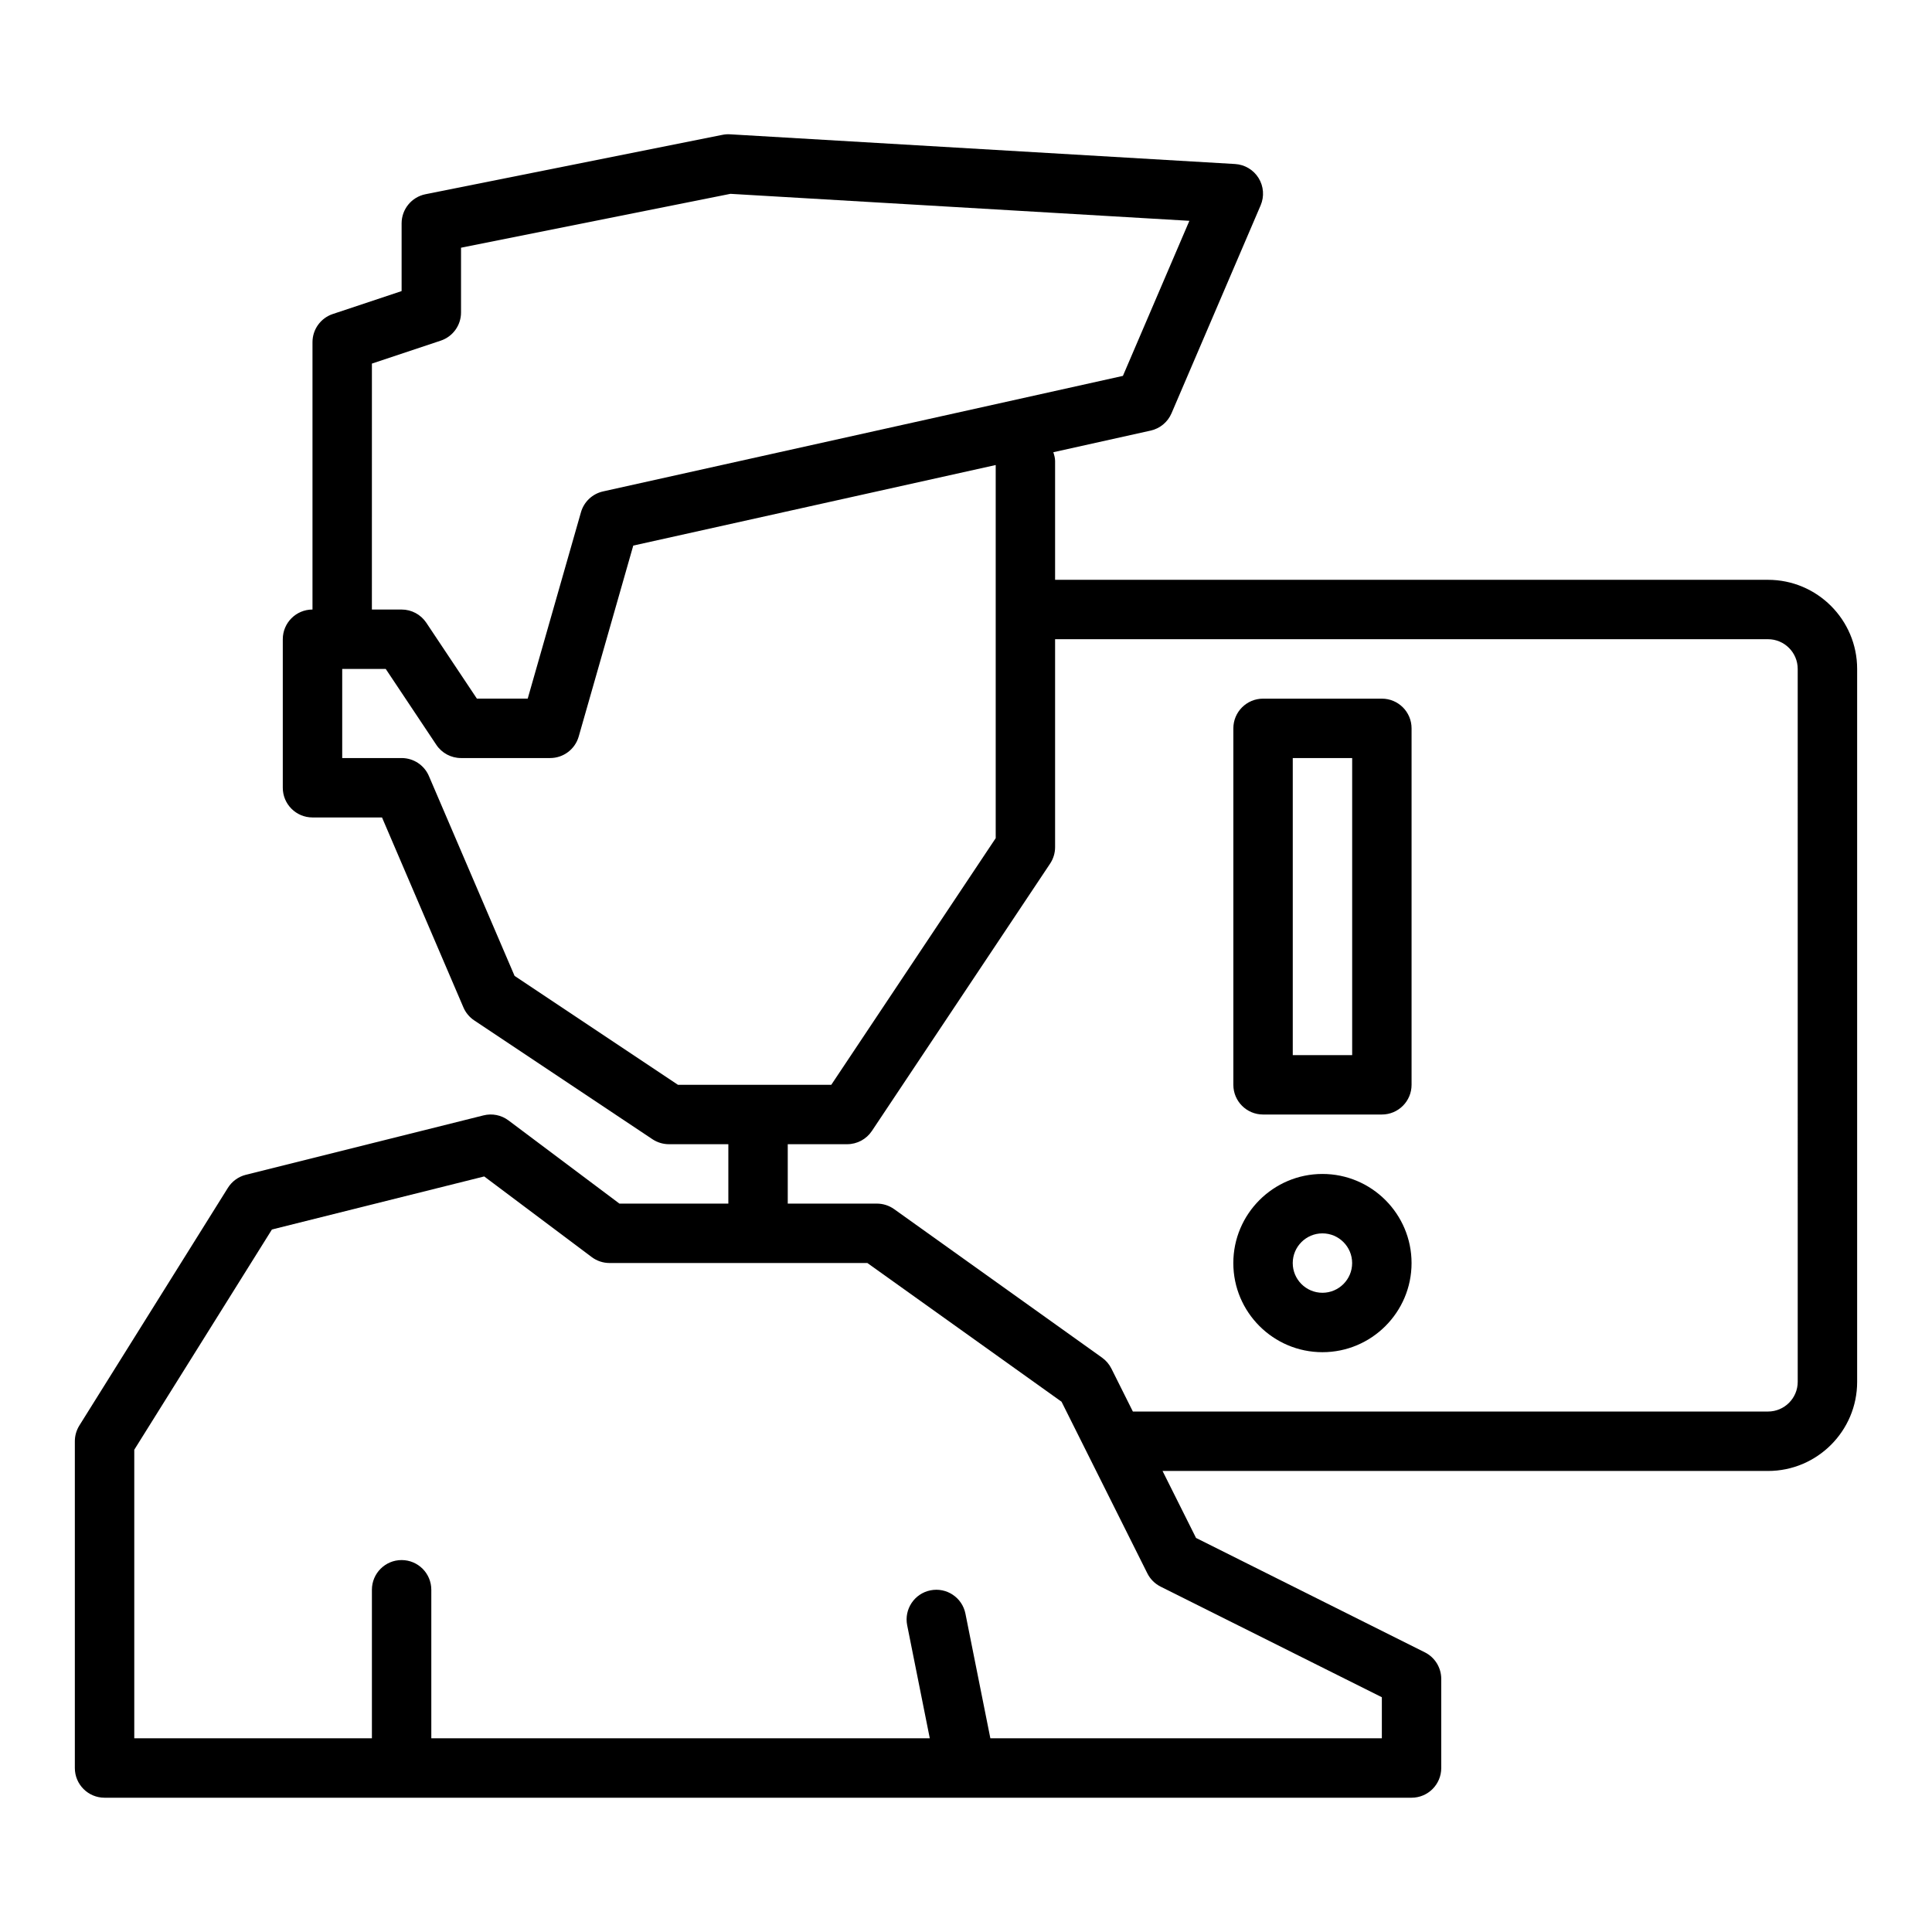
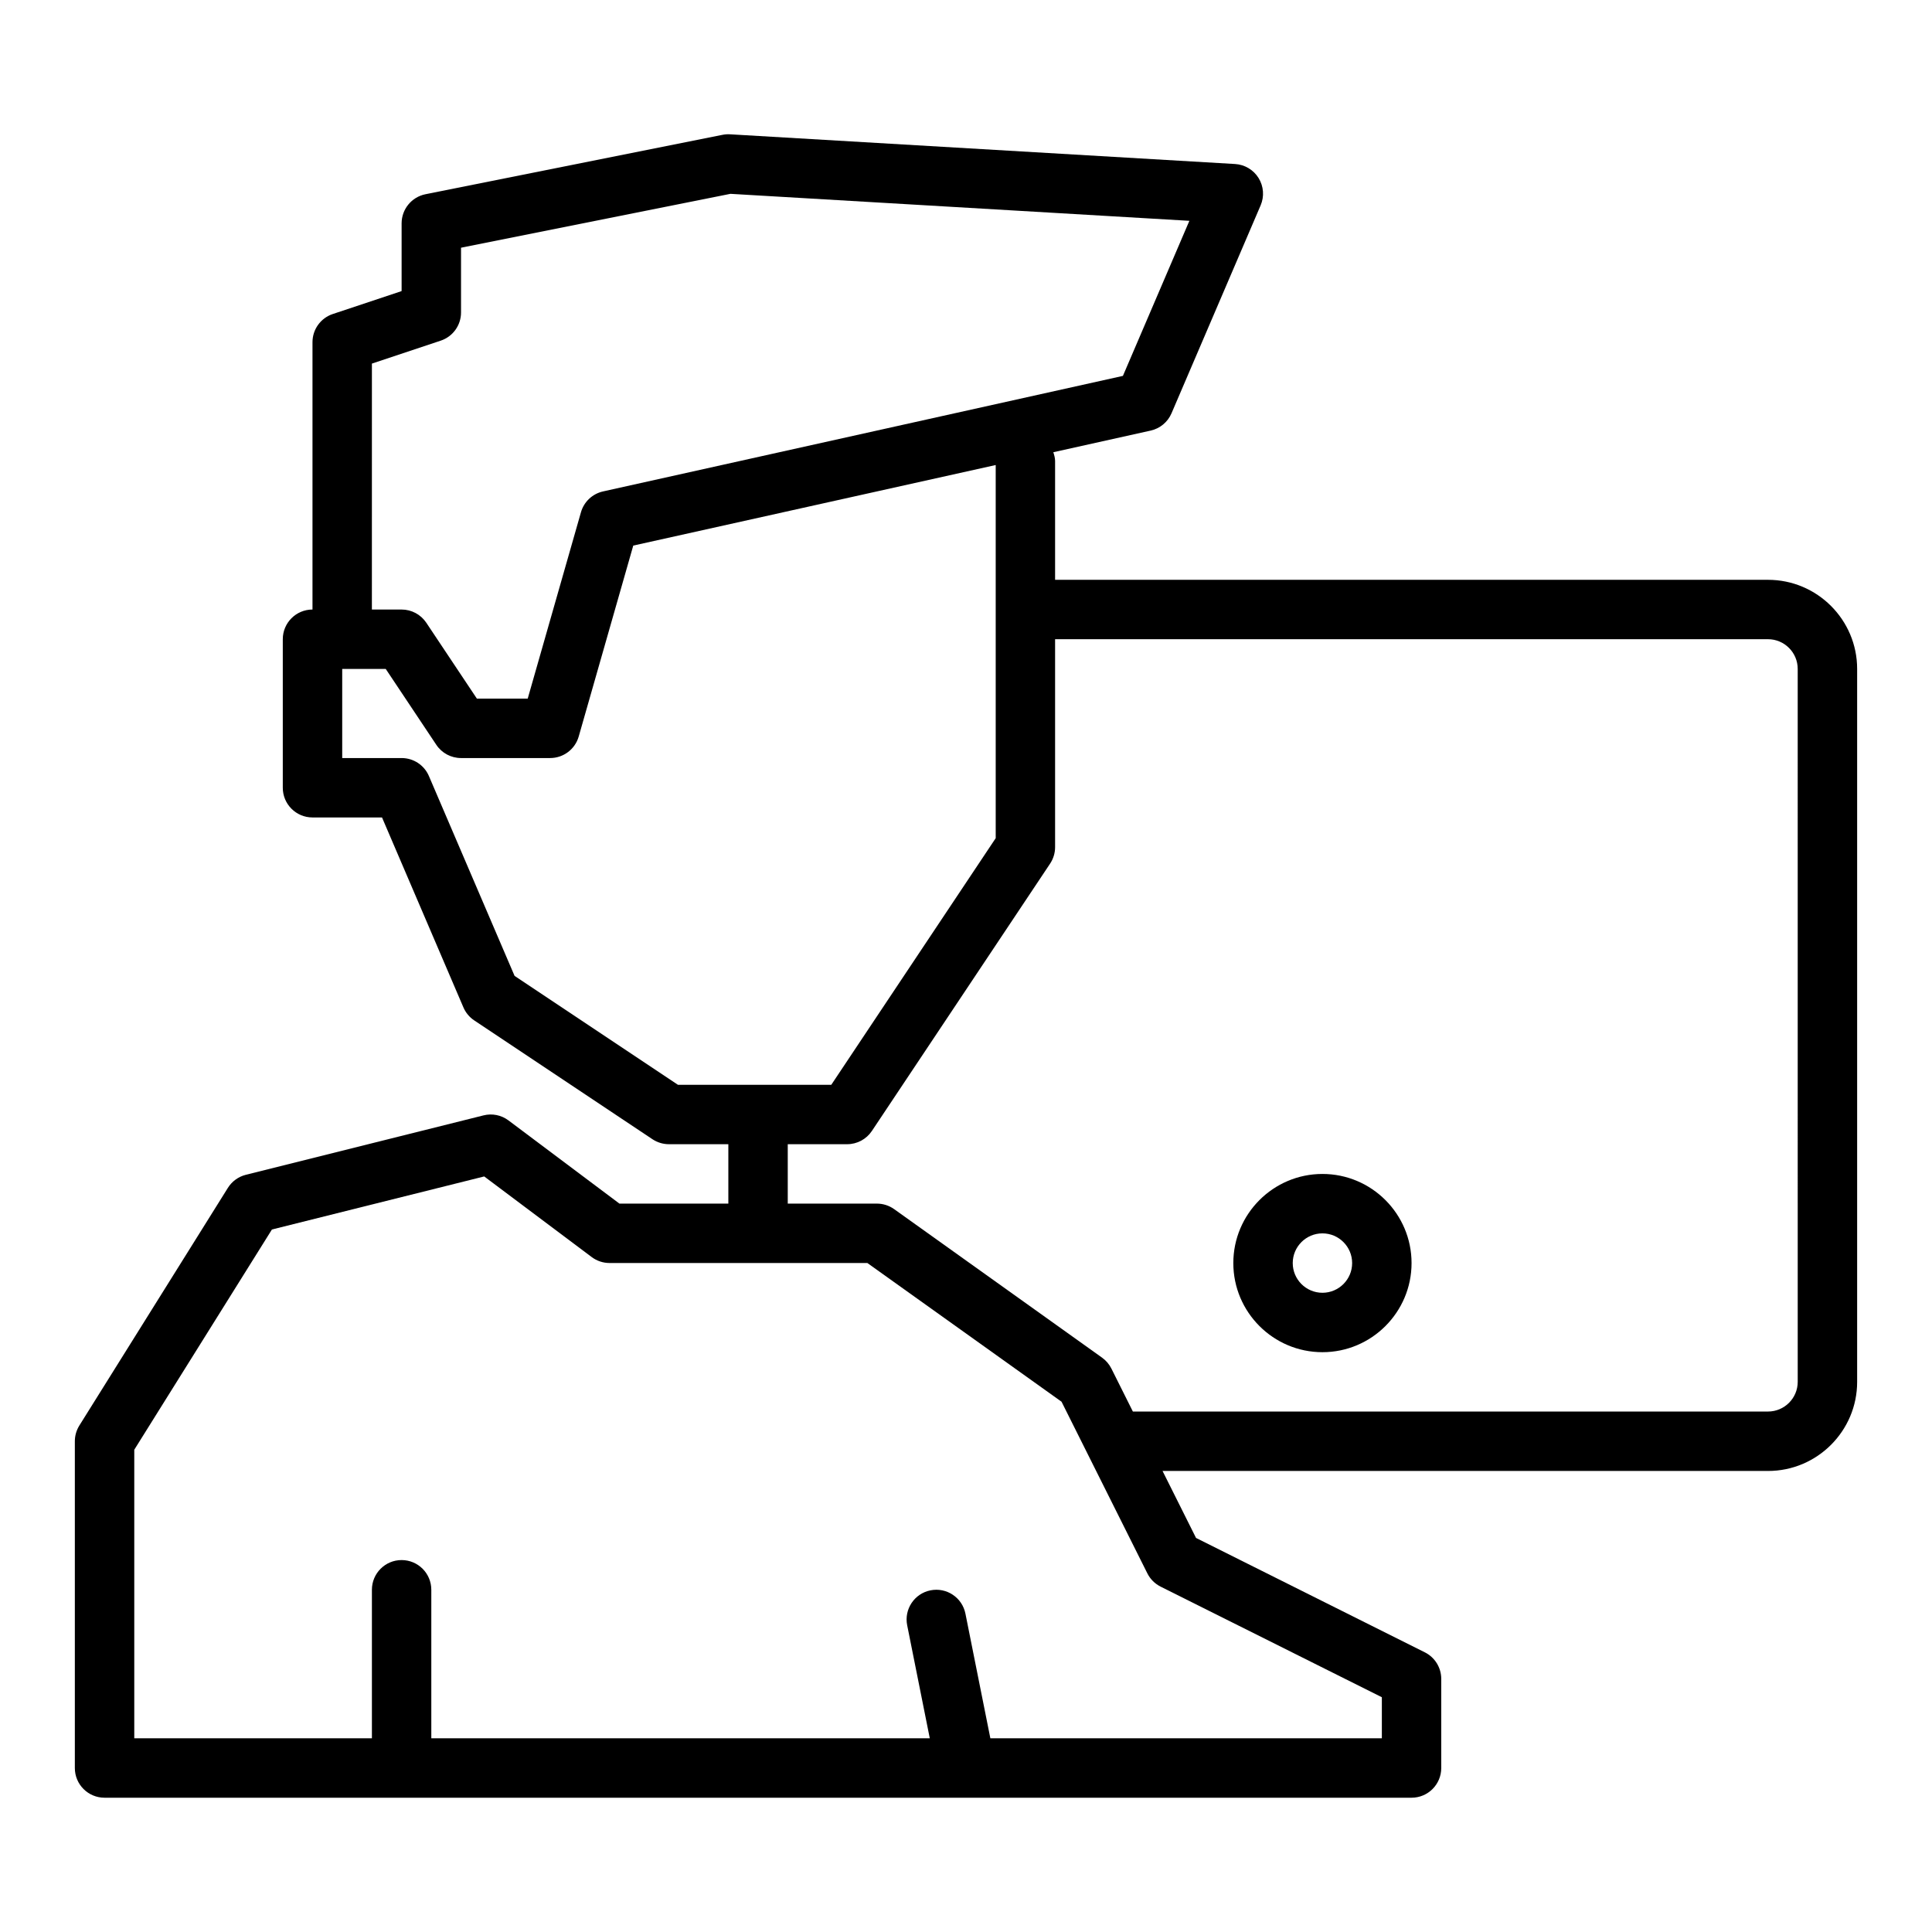
<svg xmlns="http://www.w3.org/2000/svg" fill="#000000" width="800px" height="800px" version="1.1" viewBox="144 144 512 512">
  <g>
    <path d="m612.54 297.66h-188.93v-31.488c0-0.824-0.234-1.582-0.469-2.328l25.793-5.731c2.477-0.551 4.531-2.258 5.527-4.582l23.617-55.105c1.012-2.356 0.812-5.059-0.539-7.242-1.348-2.18-3.676-3.566-6.234-3.719l-133.82-7.871c-0.664-0.051-1.34 0.008-2.008 0.137l-78.719 15.742c-3.68 0.738-6.328 3.973-6.328 7.723v17.941l-18.234 6.078c-3.215 1.074-5.383 4.078-5.383 7.469v70.848c-4.348 0-7.871 3.523-7.871 7.871v39.359c0 4.348 3.523 7.871 7.871 7.871h18.426l21.57 50.336c0.602 1.402 1.594 2.602 2.867 3.449l47.23 31.488c1.297 0.859 2.82 1.32 4.371 1.32h15.742v15.742h-28.863l-29.391-22.039c-1.902-1.43-4.336-1.922-6.633-1.34l-62.977 15.742c-1.977 0.496-3.688 1.738-4.766 3.469l-39.359 62.977c-0.777 1.25-1.195 2.695-1.195 4.172v86.594c0 4.348 3.523 7.871 7.871 7.871h346.37c4.348 0 7.871-3.523 7.871-7.871v-23.617c0-2.984-1.684-5.707-4.352-7.043l-60.633-30.312-8.875-17.75h160.46c13.023 0 23.617-10.594 23.617-23.617v-188.93c0-13.023-10.594-23.617-23.617-23.617zm-369.98-57.305 18.234-6.078c3.215-1.07 5.383-4.074 5.383-7.465v-17.164l71.398-14.281 121.62 7.152-17.613 41.094-137.76 30.617c-2.82 0.625-5.07 2.746-5.863 5.519l-14.113 49.395h-13.465l-13.406-20.109c-1.461-2.188-3.918-3.504-6.551-3.504h-7.871zm37.805 162.26-22.699-52.957c-1.238-2.894-4.086-4.769-7.234-4.769h-15.742v-23.617h11.531l13.406 20.109c1.461 2.195 3.918 3.508 6.551 3.508h23.617c3.512 0 6.606-2.328 7.57-5.707l14.457-50.598 96.051-21.348v98.887l-43.574 65.359h-40.637zm229.84 191.17v10.879h-103.75l-6.606-33.035c-0.852-4.258-4.988-7.027-9.262-6.172-4.262 0.852-7.027 5-6.172 9.262l5.988 29.941-132.1 0.004v-39.359c0-4.348-3.523-7.871-7.871-7.871-4.348 0-7.871 3.523-7.871 7.871v39.359h-62.977v-76.465l36.48-58.367 56.258-14.062 28.488 21.367c1.367 1.023 3.023 1.574 4.727 1.574h68.324l51.461 36.758 6.996 13.996c0 0.004 0.004 0.004 0.004 0.008l15.738 31.48c0.762 1.523 2 2.762 3.519 3.519zm110.21-83.586c0 4.34-3.531 7.871-7.871 7.871l-168.32 0.004-5.695-11.395c-0.578-1.148-1.422-2.137-2.469-2.887l-55.105-39.359c-1.336-0.953-2.934-1.465-4.574-1.465h-23.617v-15.742h15.742c2.633 0 5.09-1.316 6.551-3.504l47.23-70.848c0.863-1.297 1.324-2.816 1.324-4.371v-55.105h188.93c4.34 0 7.871 3.531 7.871 7.871z" />
-     <path d="m510.21 329.15h-31.488c-4.348 0-7.871 3.523-7.871 7.871v94.465c0 4.348 3.523 7.871 7.871 7.871h31.488c4.348 0 7.871-3.523 7.871-7.871v-94.465c0-4.348-3.523-7.871-7.871-7.871zm-7.871 94.465h-15.742v-78.719h15.742z" />
    <path d="m494.46 455.11c-13.023 0-23.617 10.594-23.617 23.617 0 13.023 10.594 23.617 23.617 23.617 13.023 0 23.617-10.594 23.617-23.617 0-13.023-10.594-23.617-23.617-23.617zm0 31.488c-4.34 0-7.871-3.531-7.871-7.871s3.531-7.871 7.871-7.871c4.34 0 7.871 3.531 7.871 7.871 0.004 4.336-3.531 7.871-7.871 7.871z" />
  </g>
</svg>